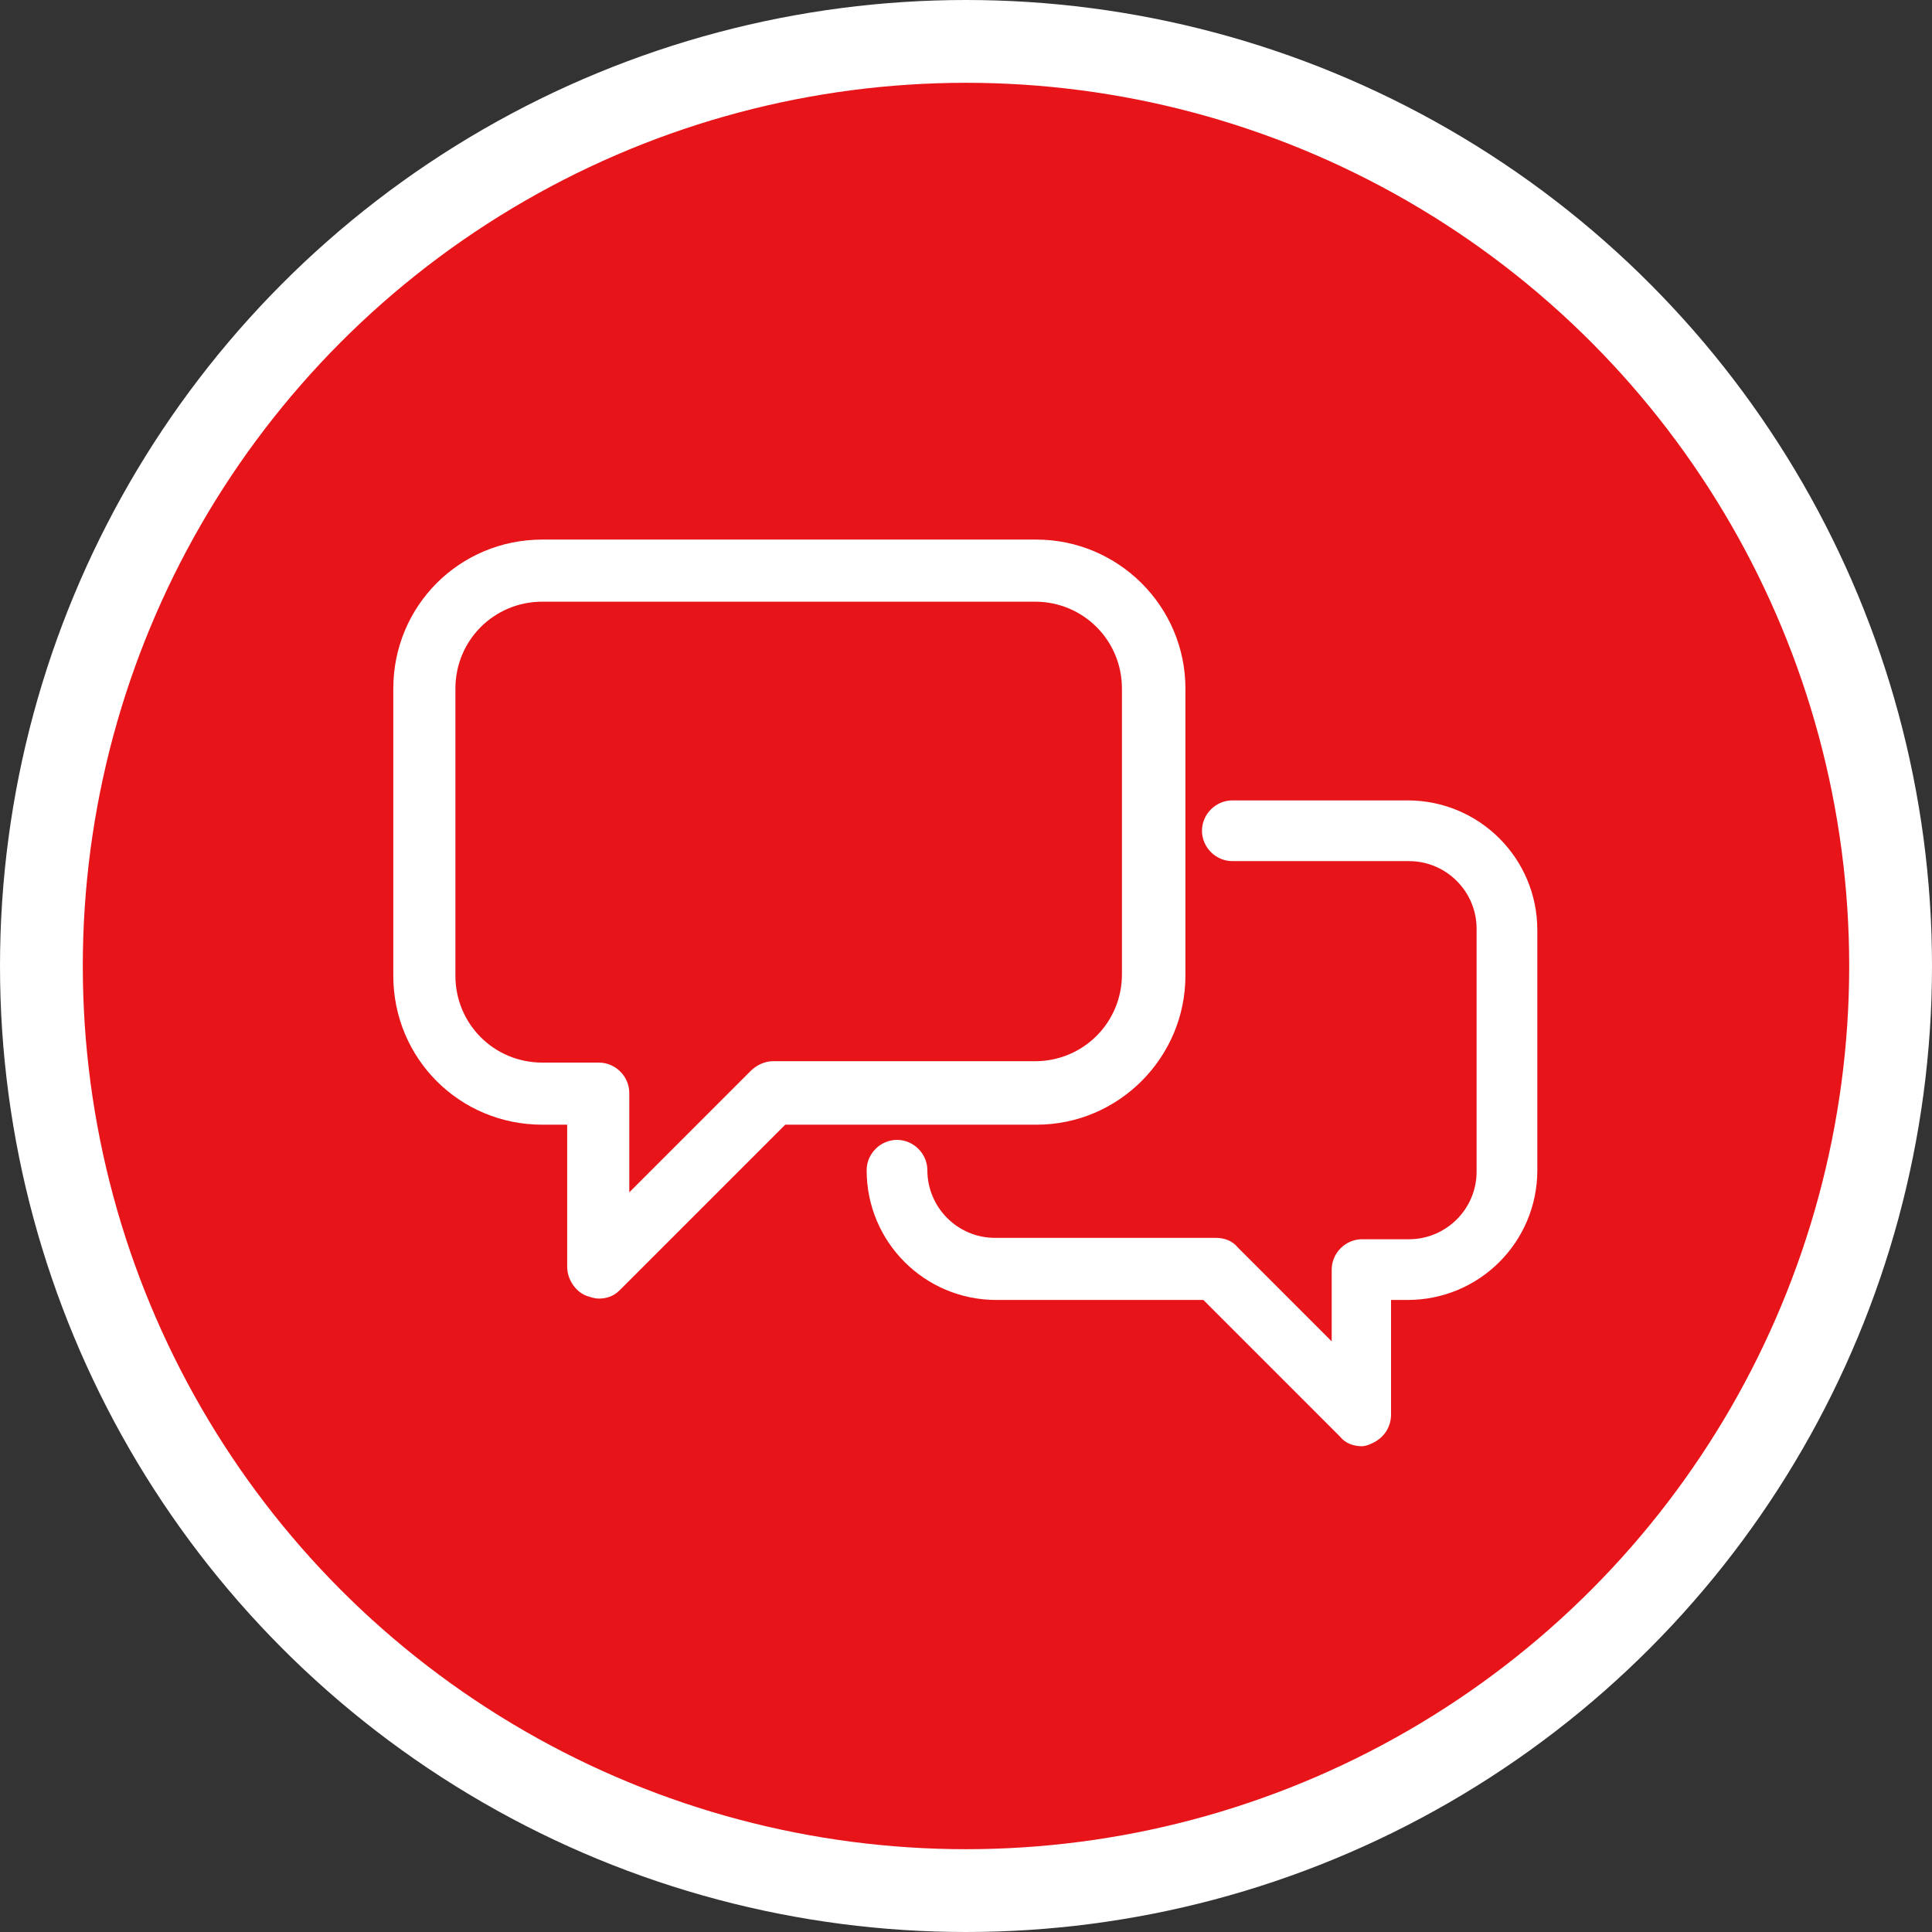
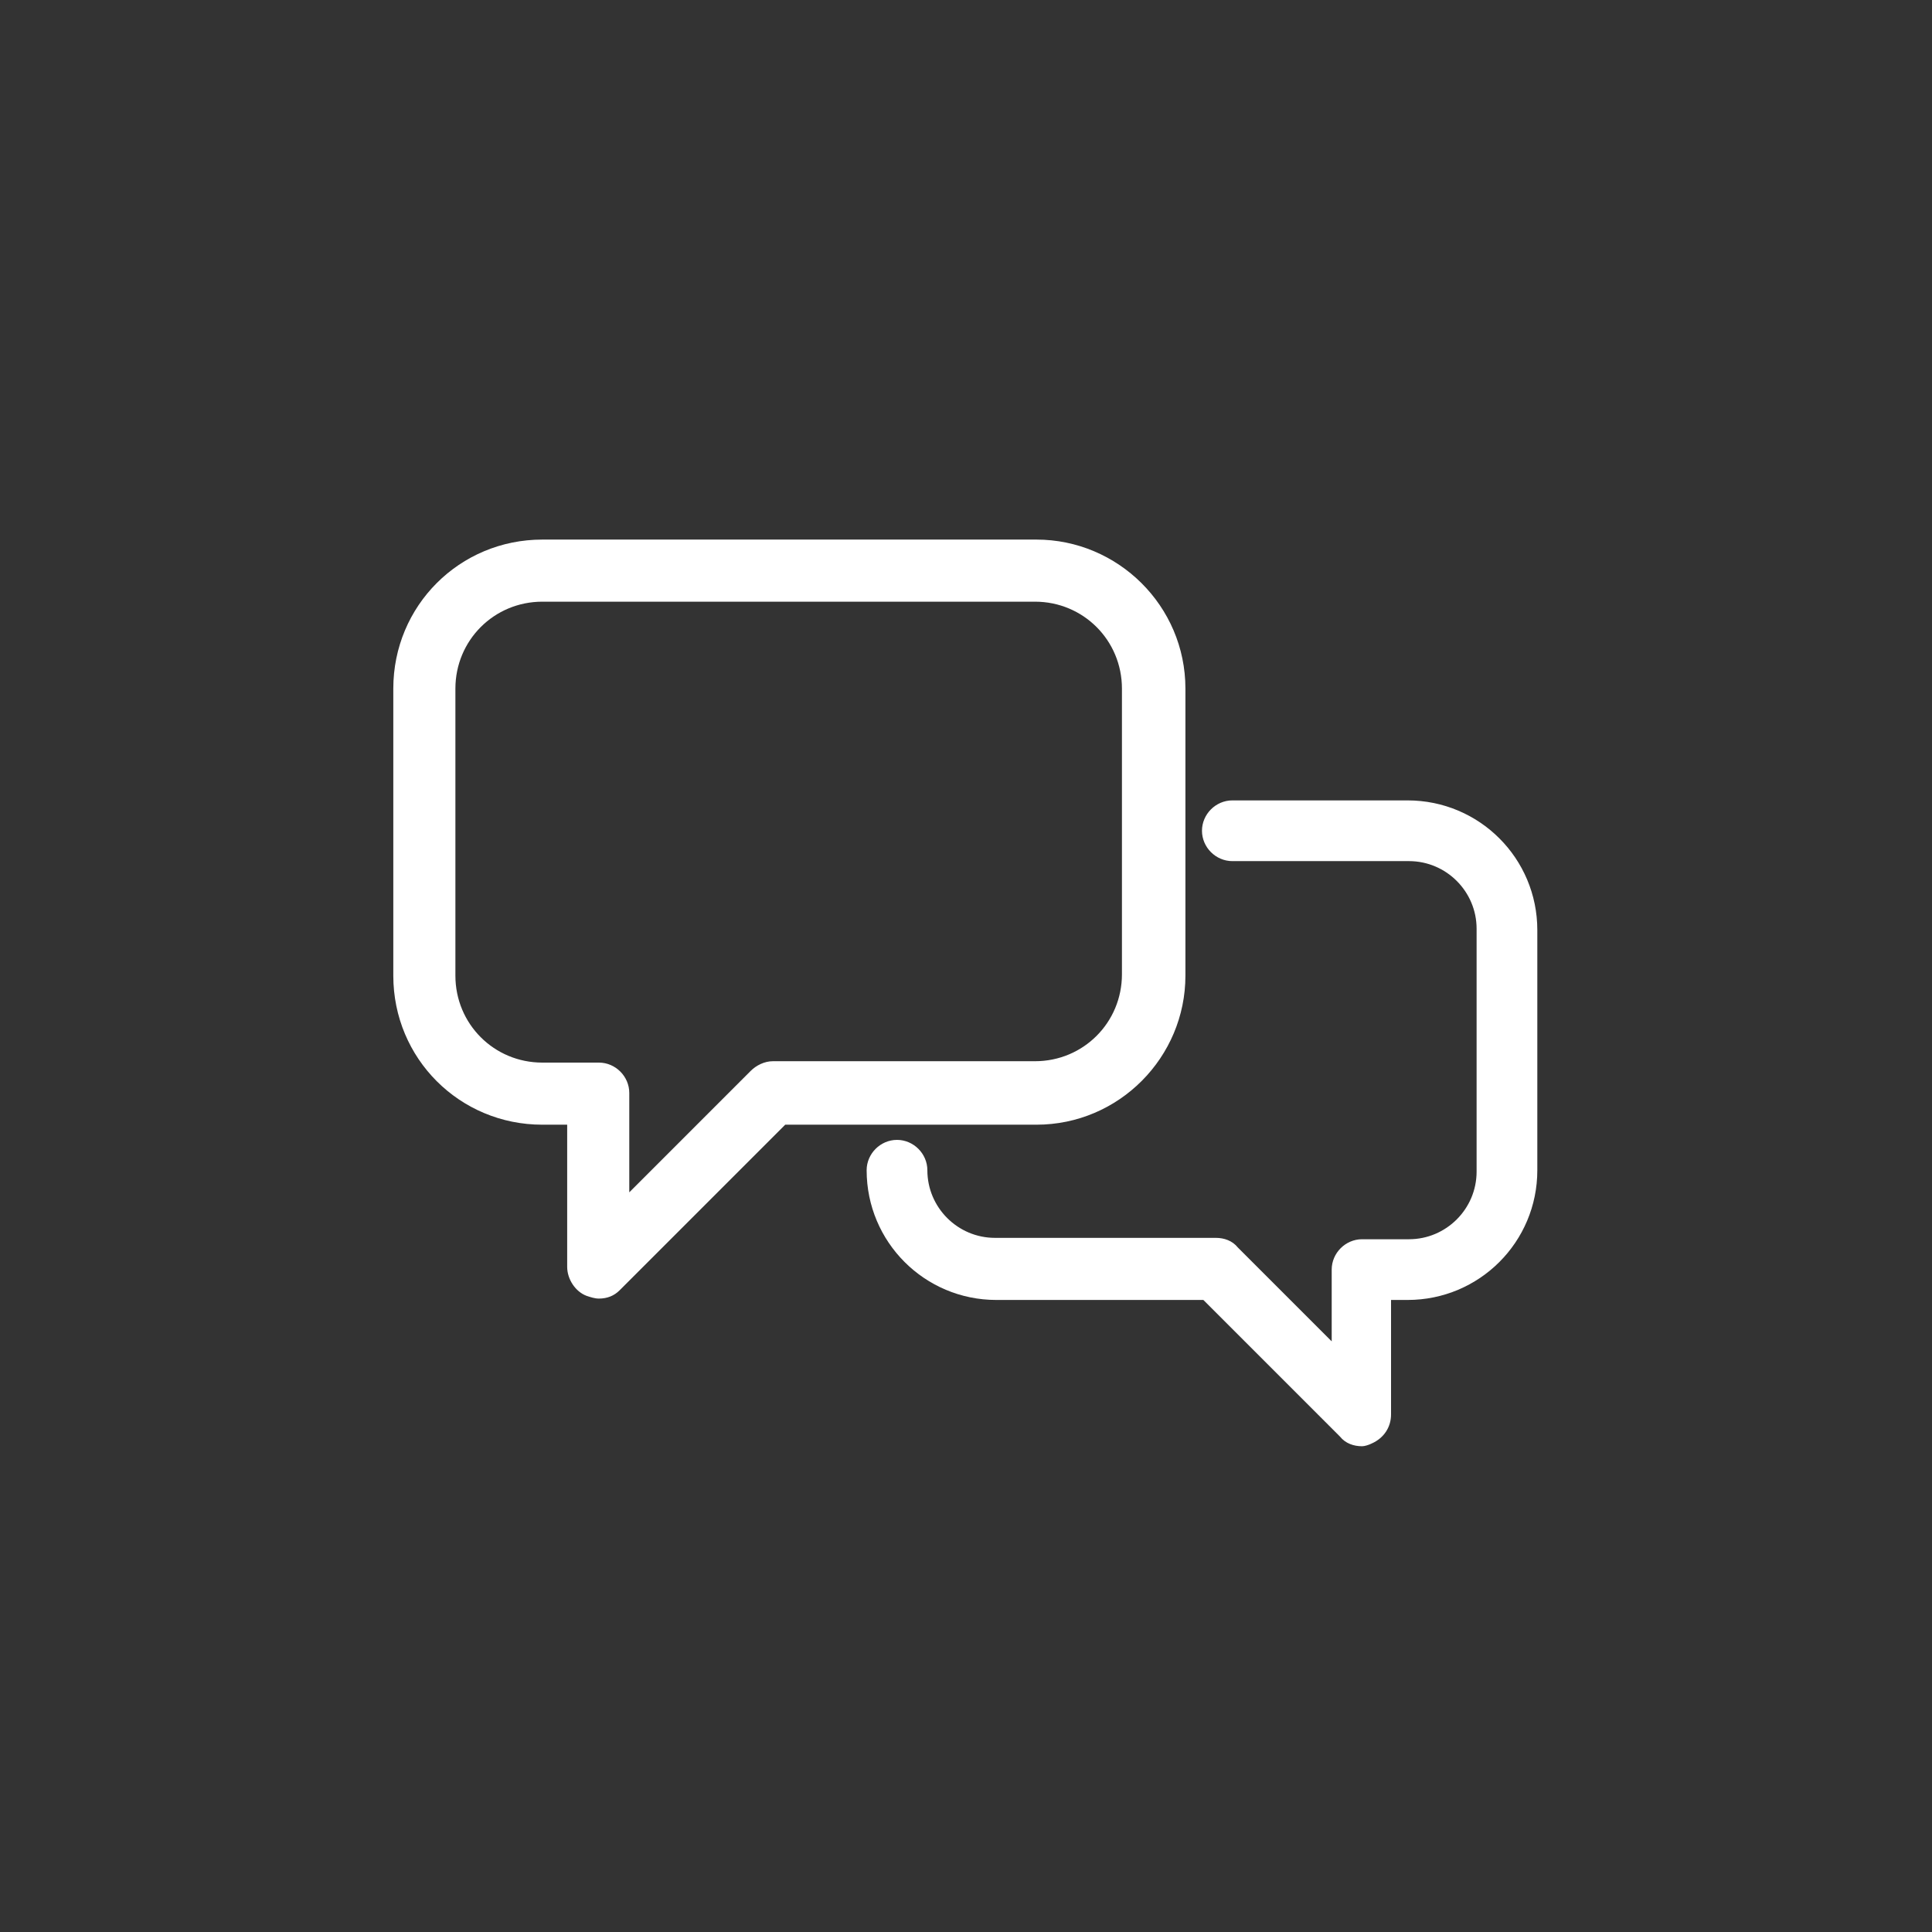
<svg xmlns="http://www.w3.org/2000/svg" version="1.1" id="Layer_1" x="0px" y="0px" viewBox="0 0 140 140" style="enable-background:new 0 0 140 140;" xml:space="preserve">
  <rect x="0" y="0" width="140" height="140" fill="#333333" stroke="none" />
  <style type="text/css">
	.st0{fill:#E71519;stroke:#FFFFFF;stroke-width:6;stroke-miterlimit:10;}
	.st1{fill:#FFFFFF;}
	.st2{fill:#D81217;}
</style>
-   <circle class="st0" cx="70" cy="70" r="67" />
  <path class="st1" d="M98.7,104.8c-0.6,0-1.2-0.2-1.6-0.7l-9.9-9.9h-15c-5.2,0-9.4-4.2-9.4-9.4c0-1.2,1-2.2,2.2-2.2s2.2,1,2.2,2.2  c0,2.7,2.2,4.9,4.9,4.9h16c0.6,0,1.2,0.2,1.6,0.7l6.8,6.8V92c0-1.2,1-2.2,2.2-2.2h3.4c2.7,0,4.9-2.2,4.9-4.9V67.3  c0-2.7-2.2-4.9-4.9-4.9H89.3c-1.2,0-2.2-1-2.2-2.2s1-2.2,2.2-2.2H102c5.2,0,9.4,4.2,9.4,9.4v17.4c0,5.2-4.2,9.4-9.4,9.4h-1.2v8.3  c0,0.9-0.5,1.7-1.4,2.1C99.2,104.7,98.9,104.8,98.7,104.8L98.7,104.8z" />
-   <path class="st1" d="M102.1,58.7H89.4c-0.8,0-1.4,0.6-1.4,1.4s0.6,1.4,1.4,1.4h12.7c3.2,0,5.7,2.6,5.7,5.7v17.4  c0,3.2-2.6,5.7-5.7,5.7h-3.4c-0.8,0-1.4,0.6-1.4,1.4v7.1l-8.1-8.1c-0.3-0.3-0.6-0.4-1-0.4h-16c-3.2,0-5.7-2.6-5.7-5.7  c0-0.8-0.6-1.4-1.4-1.4s-1.4,0.6-1.4,1.4c0,4.7,3.9,8.6,8.6,8.6h15.4l10.2,10.2c0.3,0.3,0.6,0.4,1,0.4c0.2,0,0.4,0,0.6-0.1  c0.5-0.2,0.9-0.8,0.9-1.3v-9.2h2c4.7,0,8.6-3.9,8.6-8.6V67.3C110.7,62.6,106.8,58.7,102.1,58.7L102.1,58.7z" />
  <path class="st1" d="M43.4,94.1c-0.3,0-0.6-0.1-0.9-0.2c-0.8-0.3-1.4-1.2-1.4-2.1V81.5h-1.8c-6,0-10.8-4.8-10.8-10.8V49.9  c0-6,4.8-10.8,10.8-10.8h35.8c5.9,0,10.8,4.8,10.8,10.8v20.8c0,5.9-4.8,10.8-10.8,10.8H56.9l-12,12C44.5,93.9,44,94.1,43.4,94.1  L43.4,94.1z M39.3,43.6c-3.5,0-6.3,2.8-6.3,6.3v20.8c0,3.5,2.8,6.3,6.3,6.3h4.1c1.2,0,2.2,1,2.2,2.2v7.2l8.8-8.8  c0.4-0.4,1-0.7,1.6-0.7h19c3.5,0,6.3-2.8,6.3-6.3V49.9c0-3.5-2.8-6.3-6.3-6.3L39.3,43.6L39.3,43.6z" />
  <path class="st1" d="M85,70.7V49.9c0-5.5-4.5-10-10-10H39.3c-5.5,0-10,4.5-10,10v20.8c0,5.5,4.5,10,10,10H42v11.2  c0,0.6,0.3,1.1,0.9,1.3c0.2,0.1,0.4,0.1,0.5,0.1c0.4,0,0.7-0.2,1-0.4l12.2-12.2h18.5C80.6,80.6,85,76.2,85,70.7z M56,77.8  c-0.4,0-0.8,0.2-1,0.4L44.8,88.4v-9.2c0-0.8-0.6-1.4-1.4-1.4h-4.1c-3.9,0-7.1-3.2-7.1-7.1V49.9c0-3.9,3.2-7.1,7.1-7.1h35.8  c3.9,0,7.1,3.2,7.1,7.1v20.8c0,3.9-3.2,7.1-7.1,7.1C75.1,77.8,56,77.8,56,77.8z" />
</svg>